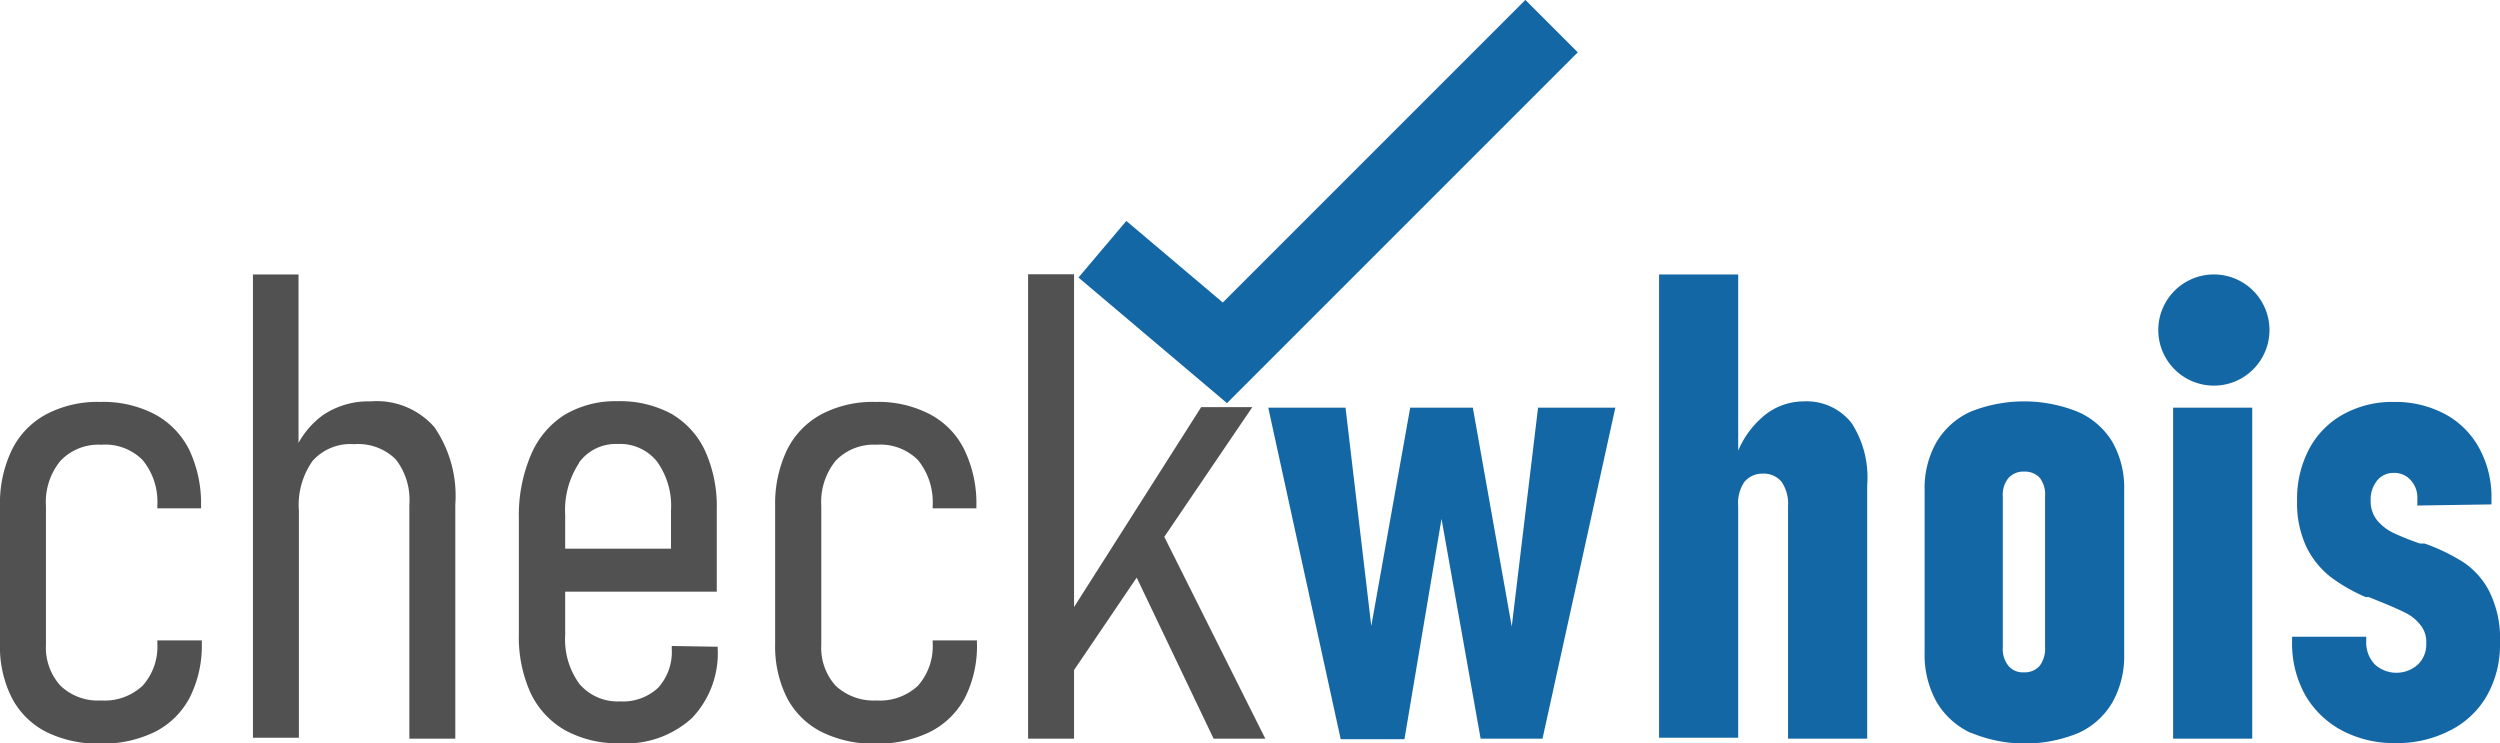
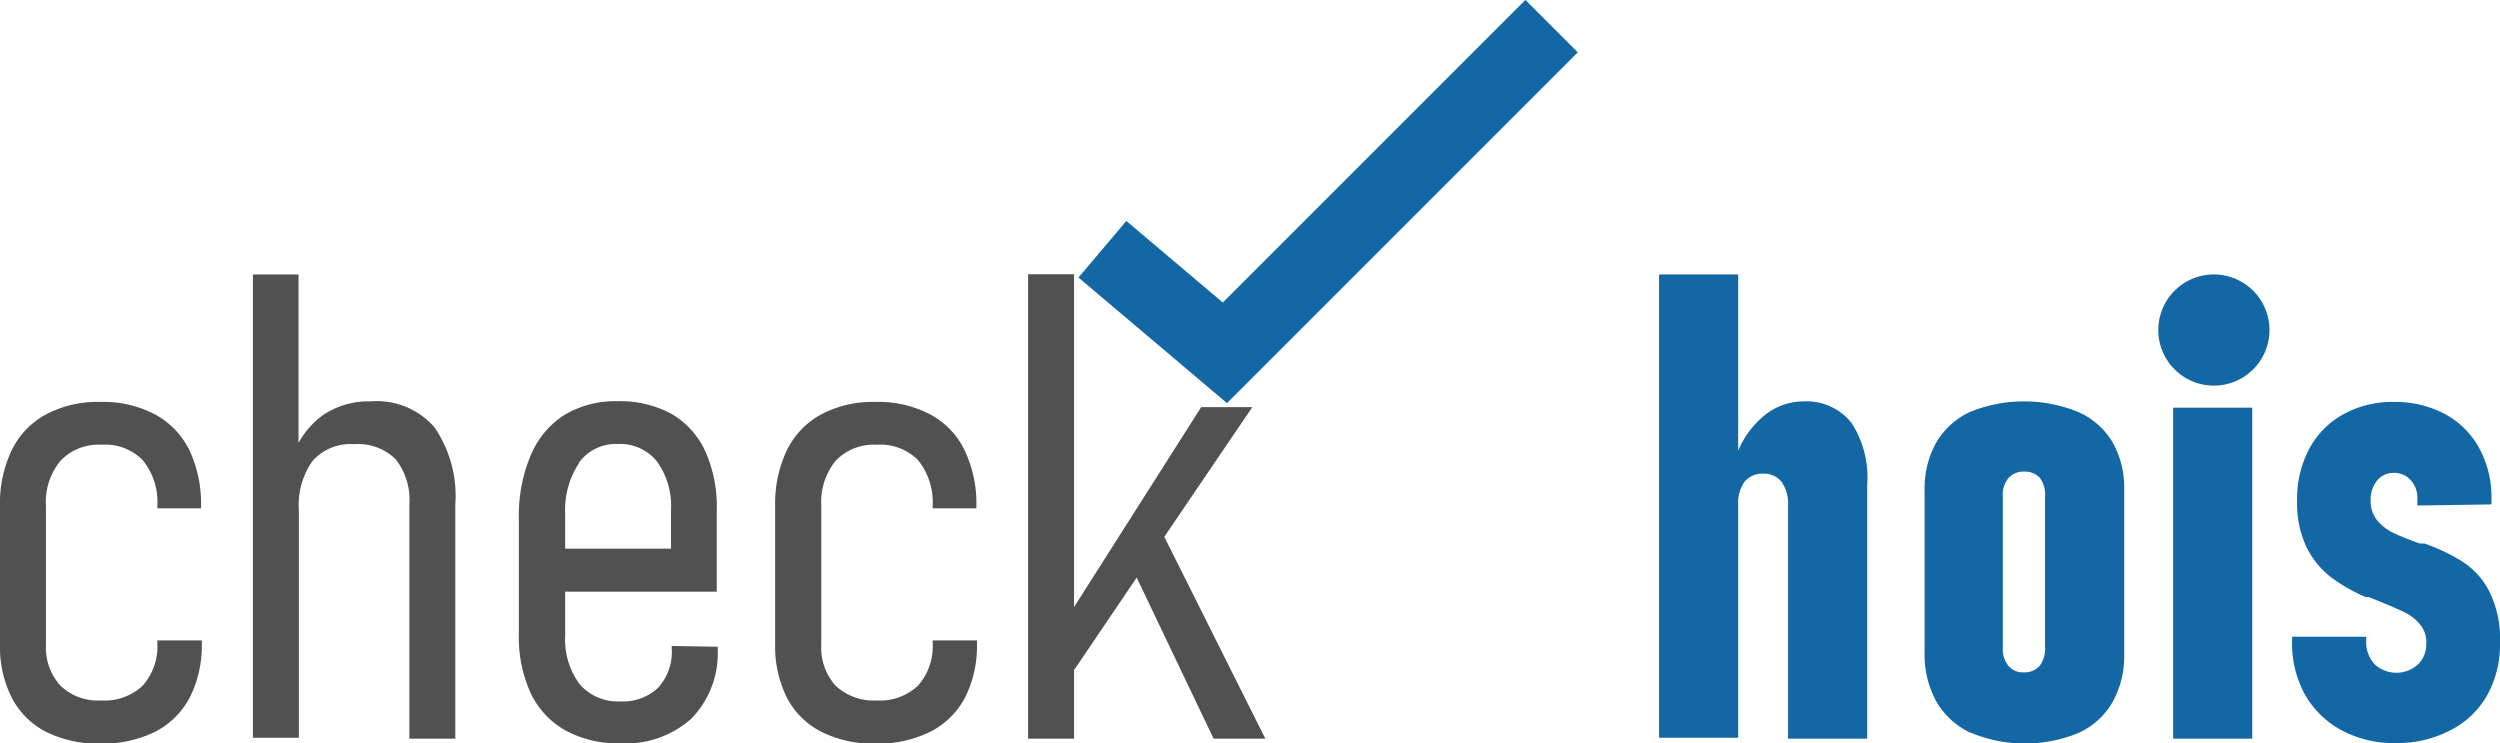
<svg xmlns="http://www.w3.org/2000/svg" id="Layer_1" data-name="Layer 1" viewBox="0 0 134.91 40.12">
  <defs>
    <style>
      .cls-1 {
        fill: #515151;
      }

      .cls-2 {
        fill: #1467a5;
      }

      .cls-3 {
        fill: none;
        stroke: #1467a5;
        stroke-miterlimit: 10;
        stroke-width: 4px;
      }
    </style>
  </defs>
  <g>
    <path class="cls-1" d="M2.48,39.49A4.28,4.28,0,0,1,.64,37.66,6.06,6.06,0,0,1,0,34.76V27.28a6.58,6.58,0,0,1,.64-3,4.35,4.35,0,0,1,1.85-1.92,5.92,5.92,0,0,1,2.92-.67,6,6,0,0,1,2.95.67,4.4,4.4,0,0,1,1.86,1.93,6.77,6.77,0,0,1,.63,3v.14H8.49v-.14a3.55,3.55,0,0,0-.79-2.46A2.84,2.84,0,0,0,5.46,24a2.82,2.82,0,0,0-2.19.86,3.49,3.49,0,0,0-.79,2.45v7.48A3.06,3.06,0,0,0,3.26,37a2.92,2.92,0,0,0,2.2.8A3,3,0,0,0,7.7,37a3.17,3.17,0,0,0,.79-2.3v-.14h2.4v.14a6.2,6.2,0,0,1-.65,2.94,4.34,4.34,0,0,1-1.87,1.85,6.46,6.46,0,0,1-3,.64A6.28,6.28,0,0,1,2.48,39.49Z" />
    <path class="cls-1" d="M23.44,23.05A4.13,4.13,0,0,0,20,21.66a4.38,4.38,0,0,0-2.57.74,4.61,4.61,0,0,0-1.32,1.5V14.81H13.65v25h2.48V27.57a4.12,4.12,0,0,1,.74-2.7,2.73,2.73,0,0,1,2.24-.9,2.9,2.9,0,0,1,2.24.81,3.55,3.55,0,0,1,.74,2.45V39.86h2.48V27.23A6.54,6.54,0,0,0,23.44,23.05Z" />
    <path class="cls-1" d="M36.25,34.86V35a2.88,2.88,0,0,1-.73,2.11,2.78,2.78,0,0,1-2.06.74,2.71,2.71,0,0,1-2.19-.94,4.06,4.06,0,0,1-.77-2.63V31.93h8.18V27.49a7.27,7.27,0,0,0-.63-3.16,4.51,4.51,0,0,0-1.82-2,5.85,5.85,0,0,0-2.91-.68,5.36,5.36,0,0,0-2.86.74,4.72,4.72,0,0,0-1.81,2.16A8.34,8.34,0,0,0,28,28v6.2a7.29,7.29,0,0,0,.64,3.21,4.56,4.56,0,0,0,1.86,2,5.87,5.87,0,0,0,2.94.7,5.3,5.3,0,0,0,3.89-1.35A5.06,5.06,0,0,0,38.73,35v-.1Zm-5-9.9a2.45,2.45,0,0,1,2.08-1,2.55,2.55,0,0,1,2.12.94,4.1,4.1,0,0,1,.76,2.65v2.06H30.5V27.78A4.6,4.6,0,0,1,31.24,25Z" />
    <path class="cls-1" d="M44.32,39.49a4.3,4.3,0,0,1-1.85-1.83,6.18,6.18,0,0,1-.64-2.9V27.28a6.71,6.71,0,0,1,.64-3,4.4,4.4,0,0,1,1.85-1.92,5.94,5.94,0,0,1,2.92-.67,6,6,0,0,1,2.95.67,4.29,4.29,0,0,1,1.86,1.93,6.64,6.64,0,0,1,.64,3v.14H50.33v-.14a3.6,3.6,0,0,0-.79-2.46A2.86,2.86,0,0,0,47.3,24a2.83,2.83,0,0,0-2.2.86,3.53,3.53,0,0,0-.78,2.45v7.48A3.06,3.06,0,0,0,45.09,37a3,3,0,0,0,2.21.8A3,3,0,0,0,49.54,37a3.21,3.21,0,0,0,.79-2.3v-.14h2.39v.14a6.2,6.2,0,0,1-.64,2.94,4.36,4.36,0,0,1-1.88,1.85,6.43,6.43,0,0,1-3,.64A6.24,6.24,0,0,1,44.32,39.49Z" />
    <polygon class="cls-1" points="65.49 39.86 68.28 39.86 62.83 28.97 67.58 21.97 64.82 21.97 57.96 32.76 57.96 14.8 55.48 14.8 55.48 39.86 57.96 39.86 57.96 36.16 61.34 31.17 65.49 39.86" />
-     <path class="cls-2" d="M68.44,22h4.17L74,33.78,76.1,22h3.38l2.1,11.81L83,22h4.17L83.24,39.86H79.9L77.79,28l-2,11.89H72.35Z" />
    <path class="cls-2" d="M99.92,22.83a3.09,3.09,0,0,0-2.59-1.17,3.37,3.37,0,0,0-2.29.91,4.89,4.89,0,0,0-1.24,1.75V14.81H89.53v25H93.8V27.3A2,2,0,0,1,94.14,26a1.25,1.25,0,0,1,1-.44,1.23,1.23,0,0,1,1,.44,2.08,2.08,0,0,1,.35,1.3V39.86h4.27V26.19A5.4,5.4,0,0,0,99.92,22.83Z" />
    <path class="cls-2" d="M106.33,39.54a4.18,4.18,0,0,1-1.83-1.67,5.2,5.2,0,0,1-.64-2.63V26.45a5,5,0,0,1,.64-2.59,4.12,4.12,0,0,1,1.83-1.64,7.76,7.76,0,0,1,5.79,0A4.07,4.07,0,0,1,114,23.86a5,5,0,0,1,.63,2.59v8.84a5.08,5.08,0,0,1-.63,2.6,4.05,4.05,0,0,1-1.83,1.66,7.58,7.58,0,0,1-5.79,0Zm3.74-3.61a1.53,1.53,0,0,0,.29-1V26.78a1.47,1.47,0,0,0-.29-1,1.09,1.09,0,0,0-.85-.33,1.07,1.07,0,0,0-.83.34,1.41,1.41,0,0,0-.31,1v8.15a1.43,1.43,0,0,0,.31,1,1,1,0,0,0,.83.34A1.06,1.06,0,0,0,110.07,35.93Z" />
    <path class="cls-2" d="M119.47,14.81h0a3,3,0,0,1,3,3h0a3,3,0,0,1-3,3h0a3,3,0,0,1-3-3h0A3,3,0,0,1,119.47,14.81ZM117.27,22h4.27V39.86h-4.27Z" />
    <path class="cls-2" d="M126.4,39.43a5,5,0,0,1-2-1.92,5.7,5.7,0,0,1-.71-2.86v-.29l4,0v.27a1.71,1.71,0,0,0,.46,1.22,1.73,1.73,0,0,0,2.34,0,1.5,1.5,0,0,0,.44-1.13,1.43,1.43,0,0,0-.32-1,2.34,2.34,0,0,0-.8-.65c-.32-.16-.77-.36-1.34-.59l-.32-.13-.32-.13-.08,0-.09,0a9.25,9.25,0,0,1-1.87-1.07,4.65,4.65,0,0,1-1.32-1.62,5.56,5.56,0,0,1-.51-2.51,5.75,5.75,0,0,1,.65-2.79,4.6,4.6,0,0,1,1.84-1.87,5.44,5.44,0,0,1,2.73-.67,5.67,5.67,0,0,1,2.75.65,4.53,4.53,0,0,1,1.85,1.83,5.48,5.48,0,0,1,.67,2.74v.31l-4,.06v-.37a1.39,1.39,0,0,0-.36-1,1.17,1.17,0,0,0-.92-.39,1.12,1.12,0,0,0-.89.41,1.62,1.62,0,0,0-.35,1.07,1.65,1.65,0,0,0,.35,1.08,2.63,2.63,0,0,0,.88.68,14.06,14.06,0,0,0,1.43.57l.06,0,.06,0,.07,0,.06,0a10.43,10.43,0,0,1,2.08,1,4.2,4.2,0,0,1,1.41,1.58,5.73,5.73,0,0,1,.58,2.79,5.58,5.58,0,0,1-.7,2.83,4.73,4.73,0,0,1-2,1.89,6.18,6.18,0,0,1-2.93.68A6,6,0,0,1,126.4,39.43Z" />
    <polyline class="cls-3" points="59.49 13.45 66.1 19.04 83.73 1.41" />
  </g>
</svg>